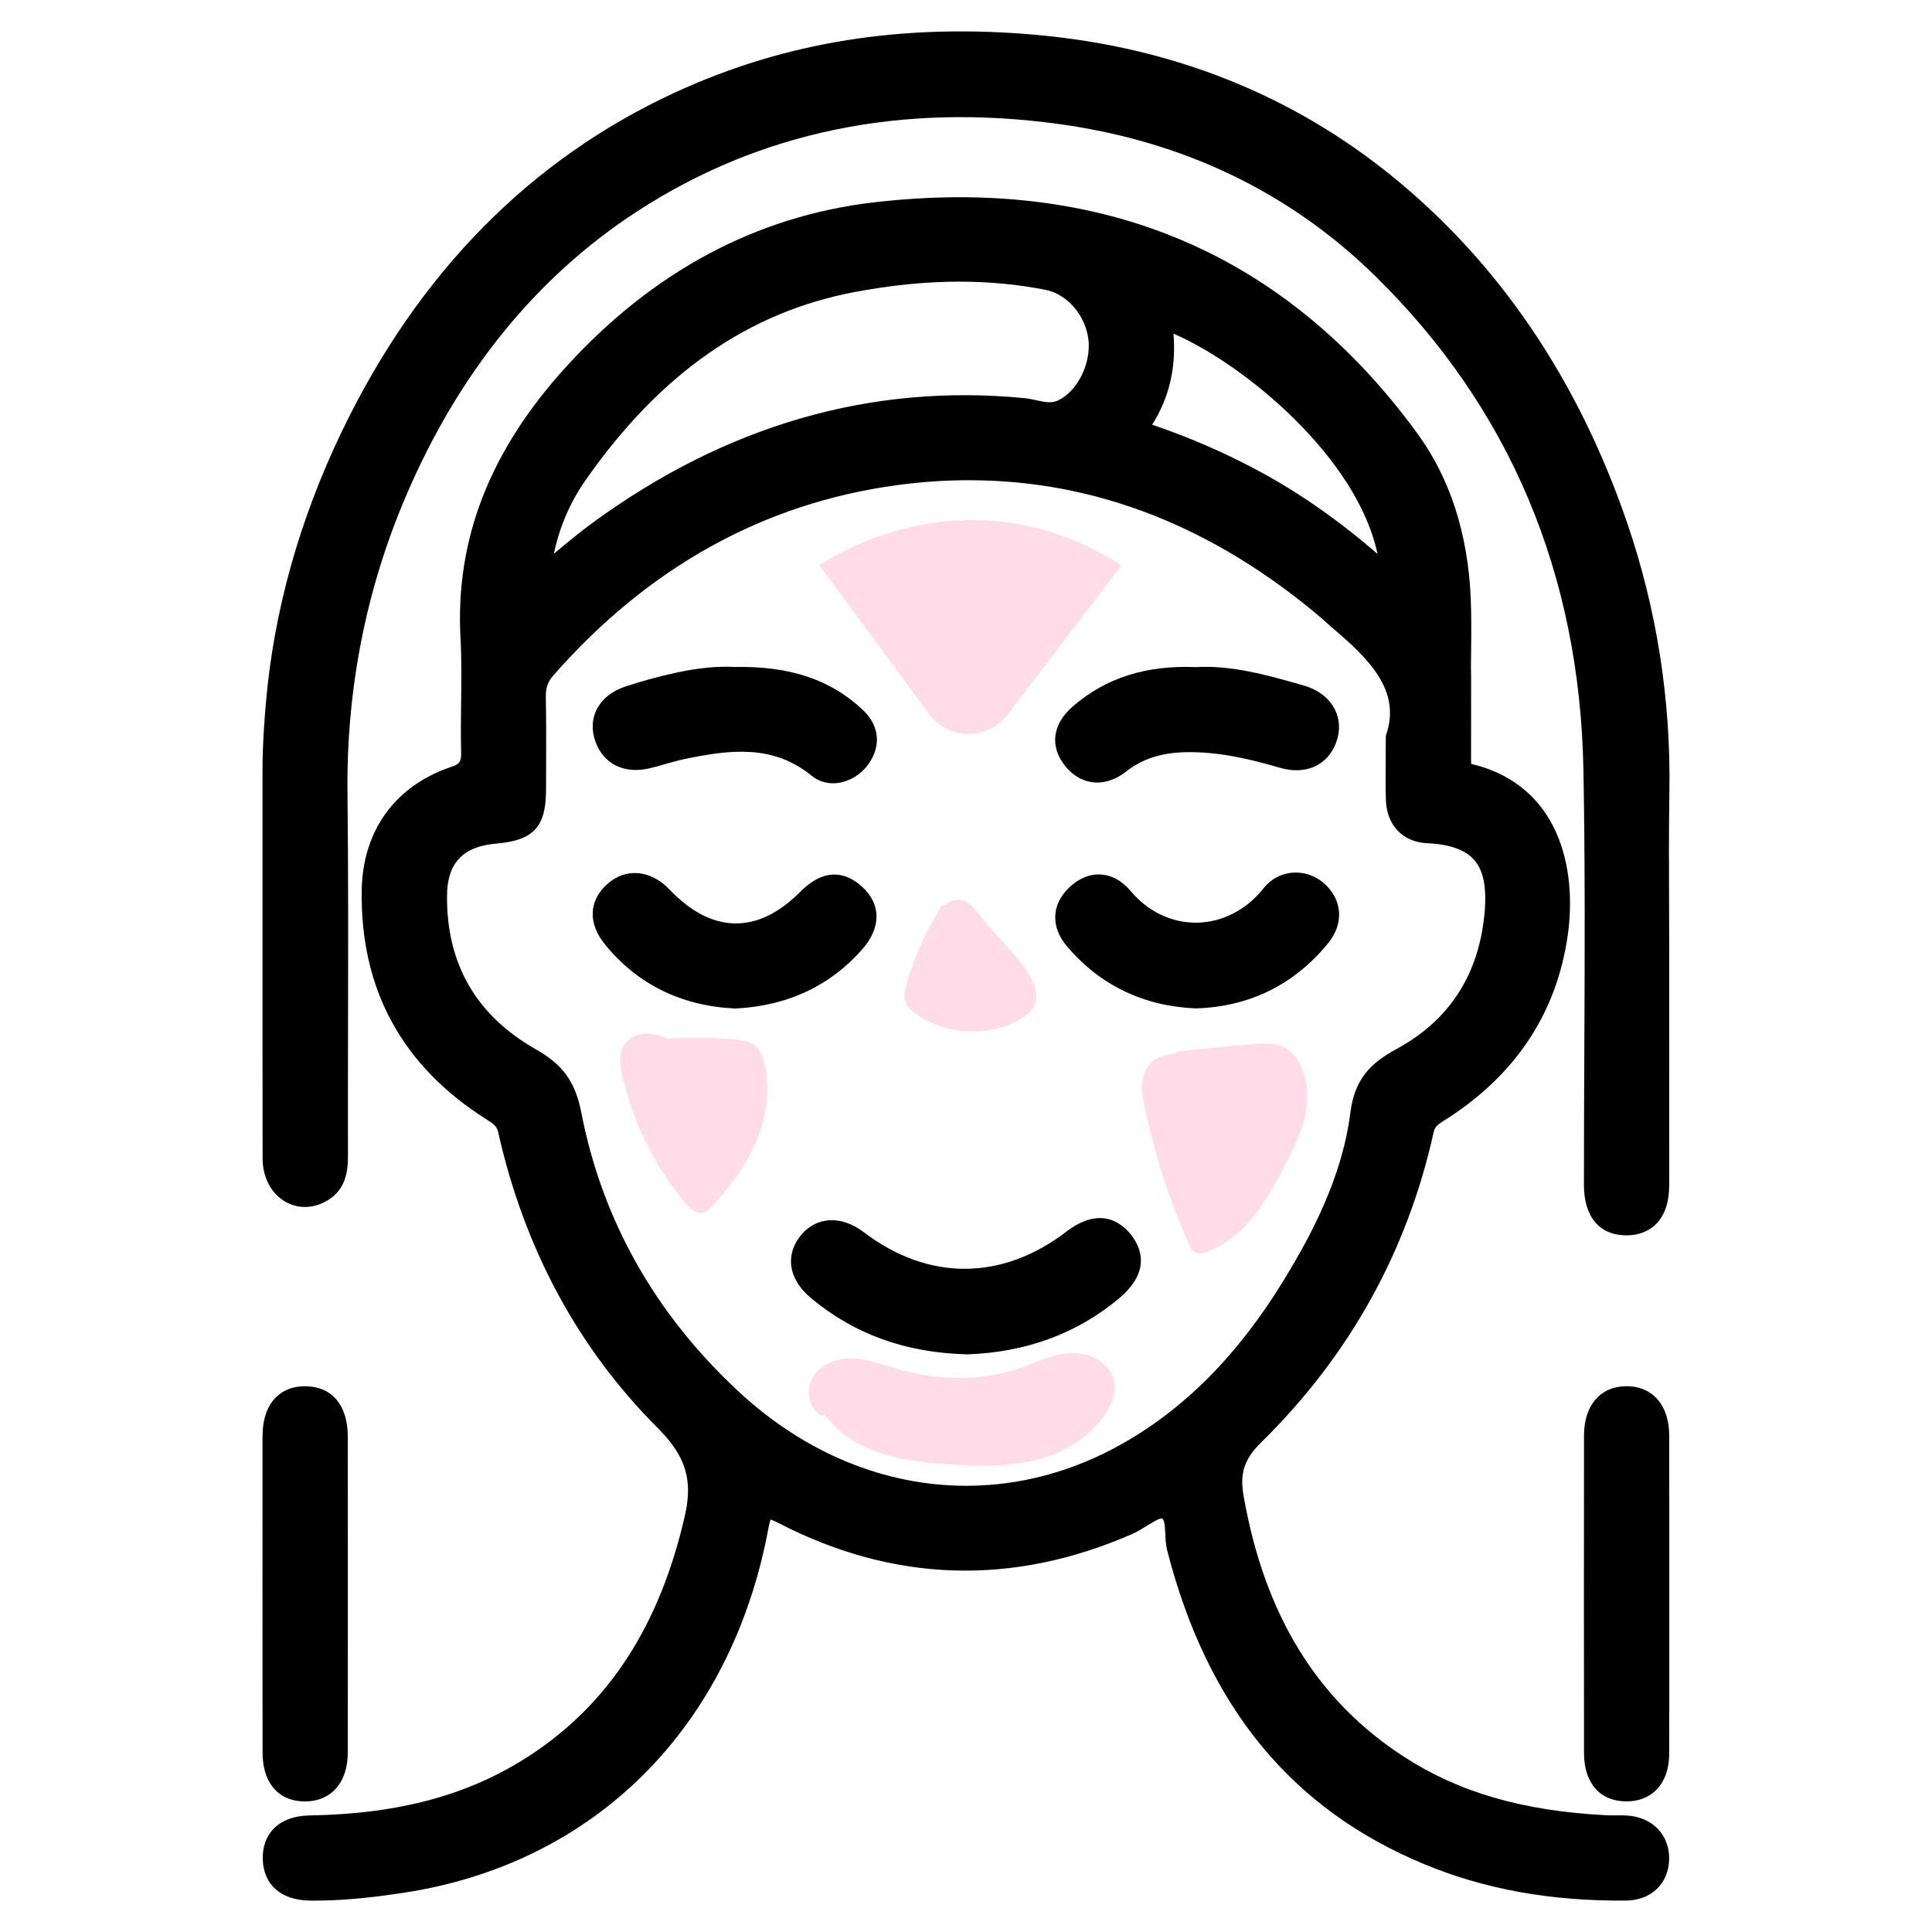
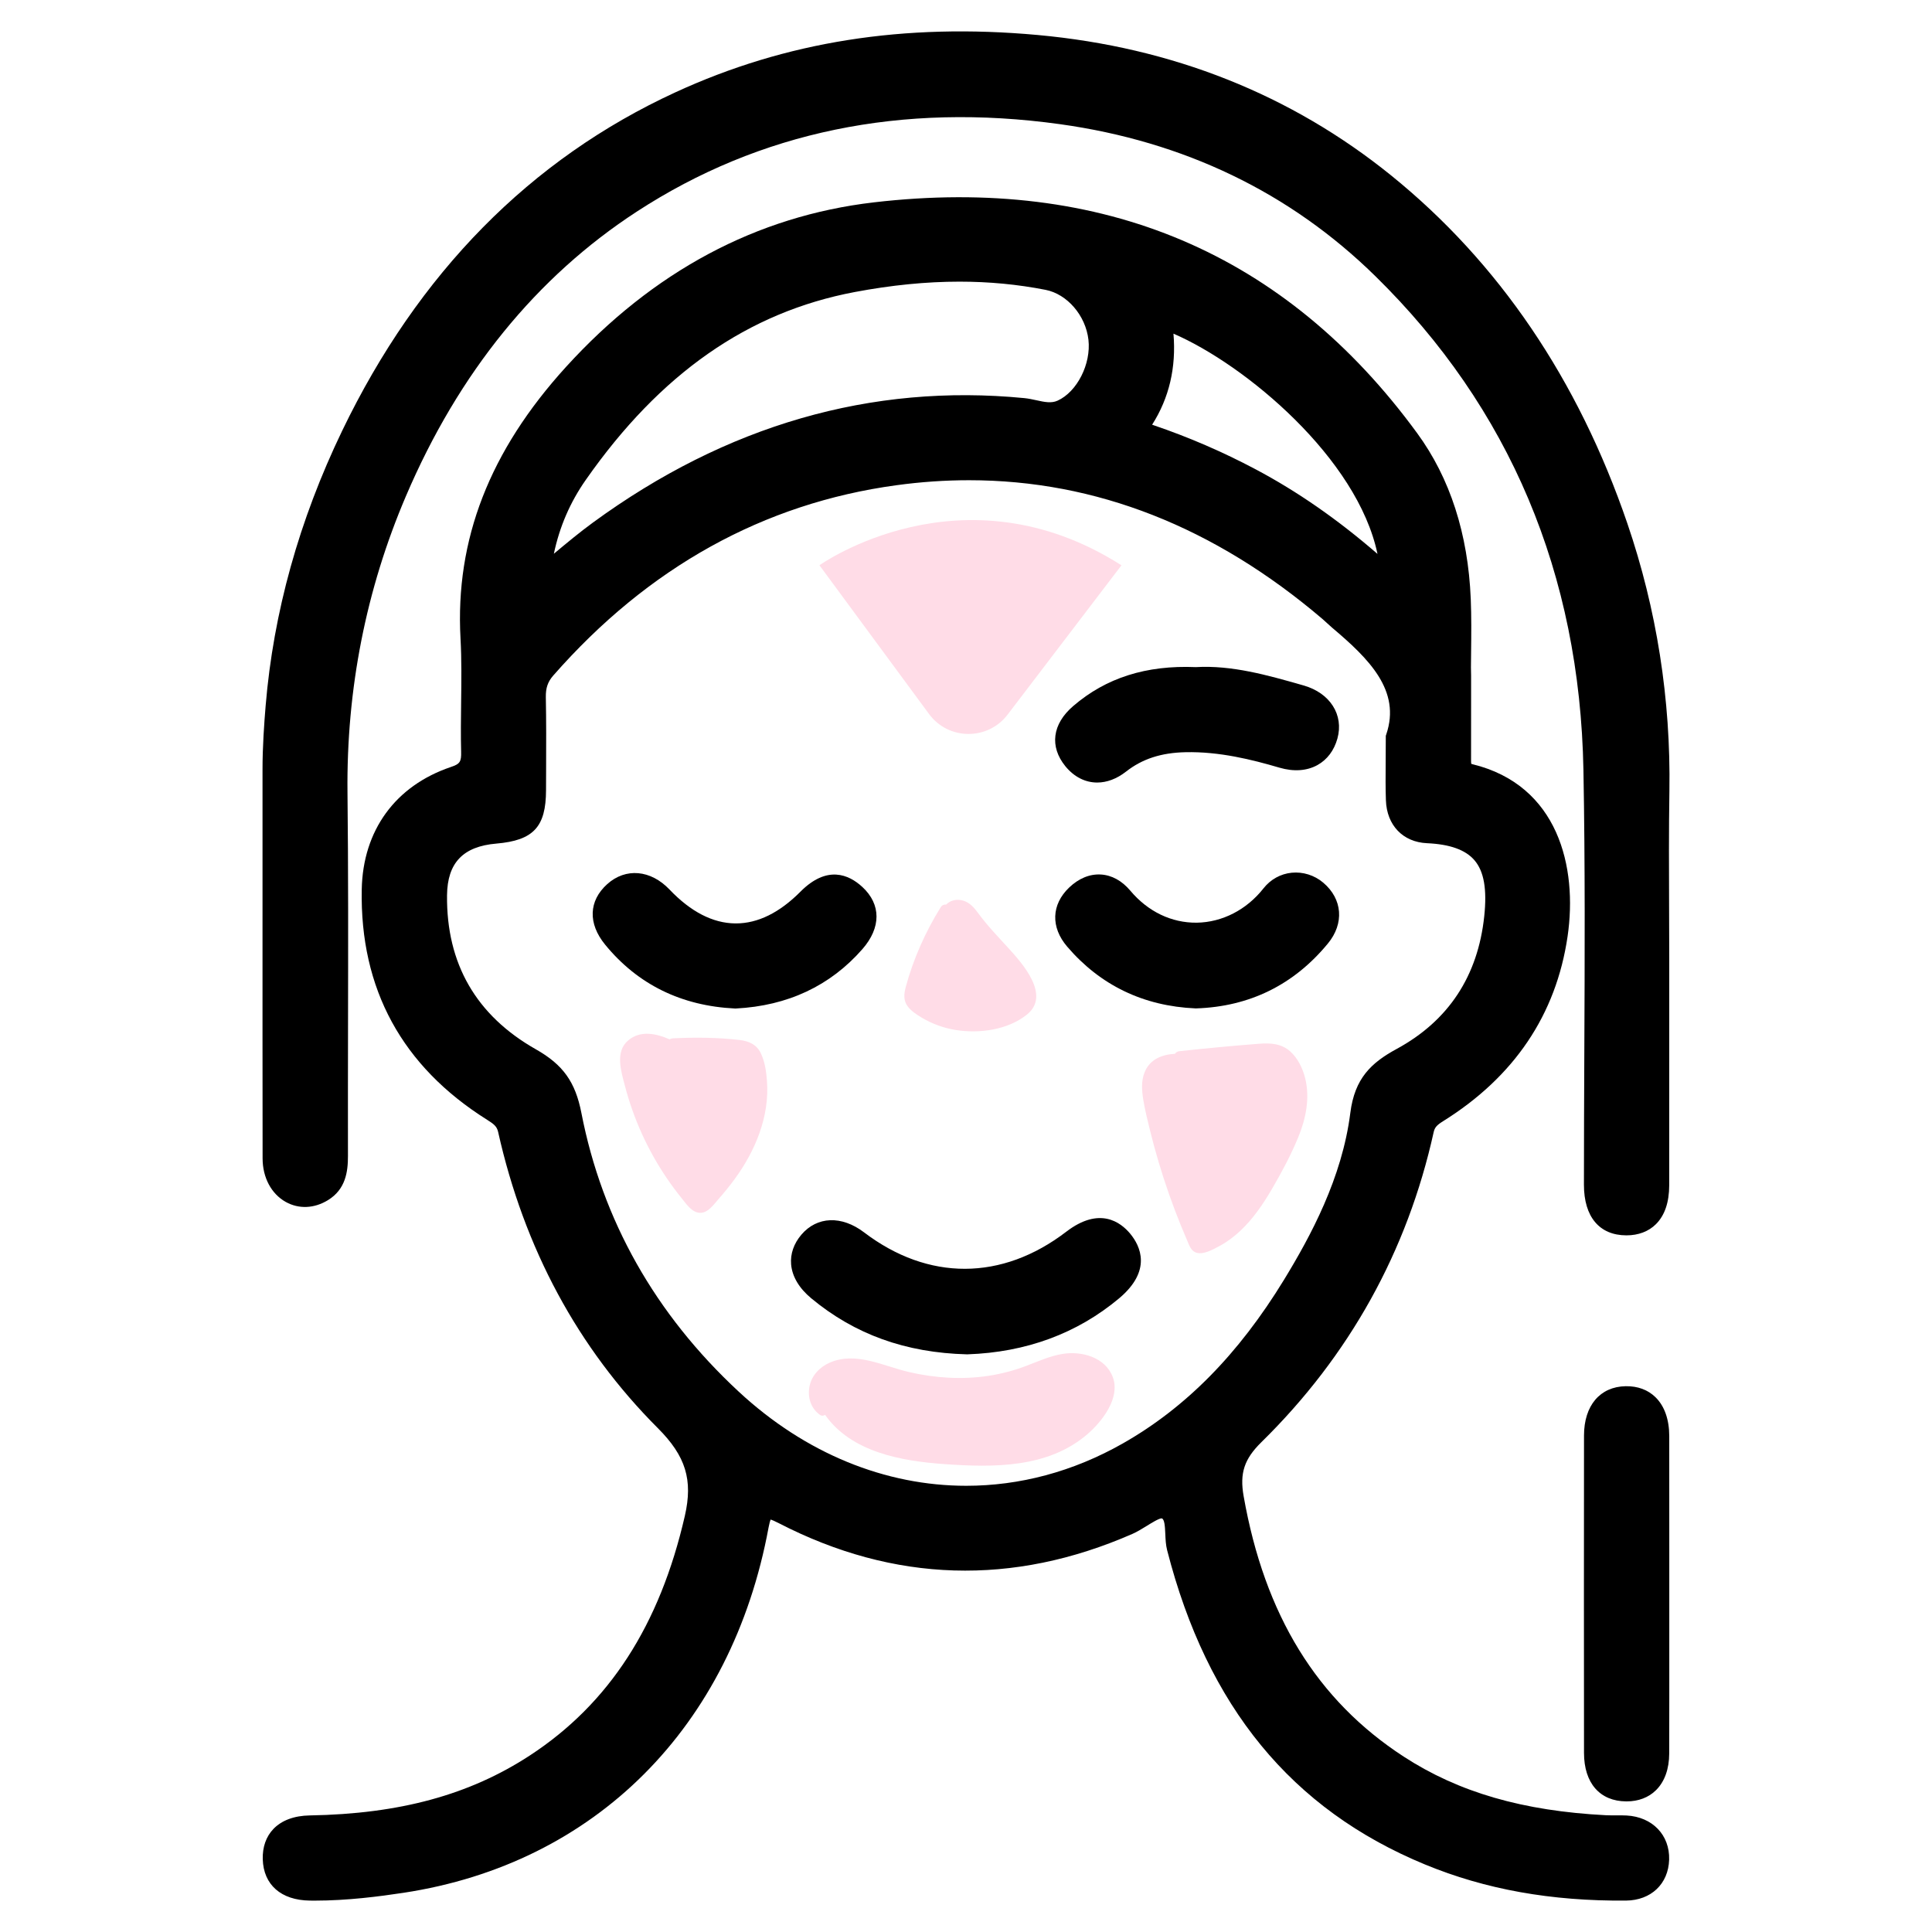
<svg xmlns="http://www.w3.org/2000/svg" version="1.1" id="Capa_1" x="0px" y="0px" viewBox="0 0 500 500" style="enable-background:new 0 0 500 500;" xml:space="preserve">
  <style type="text/css">
	.st0{fill:#FFDCE7;}
	.st1{clip-path:url(#SVGID_00000083070714550810764050000008278590126767393960_);}
	.st2{fill:none;stroke:#FF0000;stroke-width:22;stroke-miterlimit:10;}
</style>
  <g>
    <g>
      <path d="M420.98,469.85c-0.98-0.05-1.93-0.05-2.86-0.04c-0.87,0-1.69,0.01-2.49-0.03c-21.48-1.1-38.11-5.92-52.32-15.15    c-22.47-14.6-36.04-36.66-41.46-67.44c-1.05-5.94,0.16-9.6,4.6-13.96c22.76-22.36,37.76-49.37,44.59-80.26    c0.26-1.16,0.79-1.78,2.39-2.78c18.44-11.49,29.29-27.59,32.26-47.85c2.63-17.98-2.44-39.13-24.56-44.55    c-0.19-0.05-0.31-0.09-0.38-0.12c-0.04-0.25-0.04-0.78-0.04-1.14l0-0.3c0.01-5.24,0.01-10.48,0.01-15.72l0-5.66l-0.04-2.13    c0.01-1.34,0.02-2.68,0.04-4.02c0.05-4.49,0.1-9.13-0.09-13.72c-0.7-16.82-5.36-31.24-13.85-42.85    c-34.02-46.56-81.34-66.67-140.62-59.76c-30.38,3.54-57.19,17.87-79.68,42.59c-19.78,21.74-28.7,44.72-27.3,70.26    c0.3,5.46,0.23,11.08,0.16,16.52c-0.05,4.19-0.11,8.51,0,12.79c0.07,2.62-0.3,3.18-2.66,3.97c-14.36,4.86-22.77,16.41-23.06,31.69    c-0.49,25.73,10.43,45.79,32.46,59.62c1.72,1.08,2.51,1.7,2.83,3.11c6.75,30.18,20.65,55.97,41.33,76.67    c7.24,7.24,9.13,13.4,7,22.71c-6.49,28.34-19.62,48.63-40.14,62.03c-15.59,10.18-33.68,15.11-56.93,15.5    c-4.04,0.07-7.3,1.28-9.43,3.52c-1.88,1.97-2.83,4.68-2.74,7.83c0.2,6.6,4.74,10.59,12.16,10.69c0.43,0.01,0.86,0.01,1.29,0.01    c8.51,0,16.72-1.08,23-2.03c49.59-7.54,84.91-42.89,94.46-94.56c0.21-1.11,0.39-1.72,0.52-2.04c0.36,0.11,1,0.37,2.15,0.96    c29.79,15.37,60.56,16.3,91.47,2.77c1.25-0.55,2.48-1.31,3.68-2.05c1.23-0.76,3.28-2.04,3.94-1.98c0.69,0.24,0.82,1.89,0.91,4.04    c0.06,1.39,0.12,2.83,0.47,4.19c10.38,40.49,32.21,67.1,66.75,81.35c15.65,6.46,32.66,9.5,52,9.34    c6.49-0.06,10.98-4.32,11.17-10.59C432.16,474.91,427.65,470.22,420.98,469.85z M141.26,180.41c-0.04-2.36,0.51-3.97,1.92-5.58    c24.55-28,54.42-44.57,88.78-49.25c6.35-0.87,12.63-1.3,18.84-1.3c32.78,0,63.49,12.06,91.52,35.97c0.37,0.31,0.71,0.64,1.07,0.97    c0.43,0.41,0.87,0.81,1.32,1.19c9.6,8.1,17.9,16.31,14.06,27.63l-0.13,0.39v0.41c0,2.29-0.01,4.32-0.03,6.19    c-0.03,3.87-0.05,6.93,0.06,10.08c0.22,6.47,4.4,10.83,10.64,11.11c5.94,0.27,9.95,1.71,12.27,4.4c2.47,2.88,3.28,7.48,2.54,14.49    c-1.64,15.51-9.26,27.07-22.66,34.35c-6.57,3.57-10.87,7.58-12,16.56c-2.13,16.87-10.3,31.95-17.17,43.2    c-11.76,19.24-25.42,33.1-41.74,42.36c-12.93,7.34-26.73,10.94-40.49,10.94c-20.84,0-41.56-8.28-58.91-24.39    c-21.59-20.05-35.28-44.31-40.69-72.11c-1.56-8.02-4.75-12.48-11.78-16.46c-15.44-8.75-23.18-22.16-22.99-39.86    c0.09-8.39,4.14-12.65,12.76-13.38c9.6-0.82,12.84-4.31,12.86-13.82c0-1.86,0.01-3.73,0.02-5.59    C141.36,192.85,141.38,186.59,141.26,180.41z M273.7,103.69c-1.63,0.74-3.4,0.35-5.46-0.1c-1.01-0.22-2.06-0.45-3.16-0.56    c-39.58-3.85-77.16,7-111.67,32.24c-3.42,2.5-6.65,5.19-10.07,8.04c1.48-7.02,4.21-13.33,8.28-19.14    c19.23-27.49,41.99-43.38,69.57-48.59c9.5-1.79,18.5-2.69,27.13-2.69c7.67,0,15.06,0.71,22.27,2.12    c5.61,1.1,10.38,6.65,11.1,12.92C282.4,94.19,278.75,101.4,273.7,103.69z M324.89,121.42c-8.41-4.46-17.24-8.28-26.24-11.34    c-0.13-0.04-0.3-0.1-0.48-0.17c4.41-6.91,6.26-14.82,5.52-23.56c18.64,8.06,47.61,32.23,52.8,57    C346.09,134.35,335.7,127.15,324.89,121.42z" />
      <path d="M421.15,135.44c-12.74-37.24-33.29-67.52-61.09-90.01c-25.9-20.95-56.69-33.19-91.49-36.37    c-34.56-3.16-65.23,1.69-93.77,14.83c-37.55,17.29-66.57,46.76-86.25,87.6c-11.14,23.12-17.8,47.05-19.8,71.13    c-0.38,4.59-0.82,10.64-0.81,16.73c0,12.53,0,25.05,0,37.58c0,20.96-0.01,41.92,0.02,62.87c0.01,4.96,2.25,9.16,5.99,11.26    c3.39,1.89,7.38,1.72,10.94-0.47c4.56-2.8,5.17-7.34,5.16-11.42c-0.02-11.33,0-22.85,0.02-33.99c0.04-19.68,0.08-40.04-0.14-60.06    c-0.29-26.75,4.8-52.58,15.14-76.76c13.63-31.9,33.74-56.67,59.76-73.61c31.76-20.68,68.6-28.29,109.5-22.61    c32.08,4.46,59.52,17.67,81.55,39.27c34.83,34.14,52.97,77.16,53.91,127.86c0.45,24.36,0.34,49.16,0.23,73.14    c-0.05,11.21-0.1,22.8-0.1,34.2c0,8.31,4,13.08,10.97,13.1c0.01,0,0.02,0,0.03,0c3.09,0,5.73-1,7.63-2.89    c2.28-2.27,3.43-5.65,3.44-10.06c0.01-13.93,0.01-27.85,0.01-41.78l0-16.46c0-4.53-0.02-9.06-0.04-13.6    c-0.04-9.9-0.08-20.13,0.08-30.18C432.42,180.99,428.75,157.68,421.15,135.44z" />
-       <path d="M78.87,466.21c0.12,0,0.24,0,0.35,0c6.64-0.16,10.78-5.01,10.79-12.65c0.02-9.75,0.01-19.51,0.01-29.26l0-11.84l0-12.98    c0-9.2,0-18.39-0.01-27.59c-0.01-8.21-3.99-12.99-10.9-13.13c-3.08-0.06-5.71,0.91-7.64,2.8c-2.31,2.26-3.53,5.77-3.53,10.16    c-0.02,24.94-0.01,51.66,0.01,81.67c0,4.41,1.18,7.79,3.48,10.04C73.3,465.25,75.87,466.21,78.87,466.21z" />
      <path d="M432.01,400.39c0-9.59,0.01-19.18-0.01-28.76c-0.01-4.29-1.24-7.76-3.55-10.02c-1.96-1.92-4.59-2.91-7.72-2.86    c-6.65,0.12-10.78,5-10.79,12.75c-0.03,27.42-0.03,55.06,0,82.17c0.01,7.8,4.1,12.49,10.94,12.53c0.03,0,0.06,0,0.09,0    c3.06,0,5.7-1.01,7.62-2.92c2.21-2.19,3.39-5.47,3.4-9.47c0.03-9.74,0.02-19.48,0.02-29.22l0-11.87L432.01,400.39z" />
      <path d="M207.4,319.53c-1.97,2.32-2.89,4.98-2.66,7.69c0.27,3.14,2.07,6.17,5.2,8.77c11.26,9.35,24.43,14.1,40.28,14.51l0.08,0    l0.08,0c15.17-0.52,28.37-5.39,39.22-14.47c8.6-7.2,5.52-13.56,2.92-16.72c-2.5-3.03-7.97-7.13-16.56-0.55    c-16.65,12.75-35.74,12.81-52.36,0.16C217.81,314.53,211.46,314.77,207.4,319.53z" />
      <path d="M342.44,228.42c-2.27-1.92-5.25-2.85-8.15-2.56c-2.88,0.29-5.48,1.73-7.31,4.06c-4.36,5.53-10.65,8.77-17.26,8.87    c-6.51,0.07-12.62-2.84-17.2-8.29c-2.17-2.58-4.81-4.02-7.64-4.18c-2.88-0.16-5.7,1.01-8.17,3.36    c-4.63,4.42-4.83,10.28-0.52,15.31c8.58,10.02,19.75,15.39,33.2,15.98l0.09,0l0.09,0c13.8-0.45,25.27-6.09,34.07-16.77    C347.94,239.01,347.46,232.66,342.44,228.42z" />
      <path d="M190.2,261l0.12,0.01l0.12-0.01c13.41-0.69,24.42-5.86,32.74-15.36c4.88-5.57,4.88-11.59-0.01-16.1    c-3.52-3.25-9.16-5.68-16.02,1.23c-5.42,5.45-11.03,8.21-16.69,8.21c-0.06,0-0.12,0-0.18,0c-5.8-0.06-11.53-3.01-17.02-8.78    c-4.87-5.11-11.34-5.67-16.1-1.4c-4.83,4.34-5.04,10.21-0.54,15.69C165.04,254.78,176.34,260.33,190.2,261z" />
-       <path d="M167.96,198.87c1.51-0.34,2.98-0.77,4.41-1.18c1.65-0.47,3.2-0.92,4.78-1.25c11.62-2.41,22.88-3.89,32.91,4.33    c1.55,1.27,3.49,1.94,5.55,1.94c0.39,0,0.78-0.02,1.18-0.07c2.97-0.36,5.87-2.08,7.75-4.6c3.61-4.83,3.14-10.19-1.27-14.34    c-8.33-7.86-18.9-11.38-33.34-11.09c-3.98-0.25-9.3,0.26-14.64,1.41c-4.7,1.01-9.26,2.26-13.58,3.7    c-6.3,2.11-9.49,7.41-7.93,13.19C155.52,197.32,161.09,200.44,167.96,198.87z" />
      <path d="M283.95,202.52c2.48,0,5.06-0.94,7.48-2.84c4.19-3.28,9.07-4.87,15.36-5.01c8.76-0.2,17.21,1.91,24.32,4    c3.7,1.08,7.1,0.85,9.86-0.68c2.51-1.4,4.29-3.77,5.15-6.85c1.7-6.14-1.9-11.8-8.77-13.75l-0.42-0.12    c-8.91-2.54-18.13-5.16-27.44-4.62c-12.84-0.54-23.23,2.75-31.75,10.08c-5.42,4.65-6.17,10.48-2.01,15.59    C278.01,201.1,280.9,202.52,283.95,202.52z" />
    </g>
    <g>
      <path class="st0" d="M212.07,146.29l28.36,38.49c5.02,6.82,15.19,6.9,20.33,0.17l29.47-38.65    C248.94,119.97,212.07,146.29,212.07,146.29z" />
      <path class="st0" d="M238.53,263.36c2.7,1.62,5.76,2.72,8.87,3.21c6.11,0.96,13.4-0.02,18.36-3.99c6.22-4.98-1.09-13.16-4.77-17.2    c-2.68-2.94-5.43-5.77-7.78-8.98c-1.02-1.39-2.18-2.79-3.9-3.31c-1.56-0.48-3.32-0.18-4.46,1.02c-0.51-0.06-1.05,0.12-1.4,0.69    c-3.98,6.4-7.08,13.38-9.05,20.66c-0.47,1.75-0.63,3.46,0.51,4.99C235.82,261.67,237.22,262.57,238.53,263.36z" />
      <path class="st0" d="M196.87,272.52c-1.08-2.22-3.09-3.09-5.44-3.37c-5.73-0.67-11.58-0.71-17.34-0.43    c-0.31,0.02-0.57,0.11-0.79,0.26c-3.49-1.51-7.56-2.42-10.74,0.29c-3.46,2.94-1.79,8.08-0.82,11.79    c2.21,8.48,5.9,16.6,10.82,23.85c1.26,1.85,2.59,3.64,4,5.38c1.17,1.45,2.57,3.57,4.66,3.59c2.06,0.02,3.56-2.24,4.78-3.62    c1.47-1.66,2.86-3.38,4.17-5.17c5.31-7.26,9.01-16.15,8.32-25.29C198.32,277.37,197.95,274.73,196.87,272.52z" />
      <path class="st0" d="M337.79,279.09c-0.63-2.56-1.9-5.22-3.9-7c-2.29-2.04-5.1-2.19-8.03-1.97c-6.89,0.53-13.78,1.19-20.65,1.93    c-0.52,0.06-0.89,0.32-1.13,0.67c-3.3,0.19-6.45,1.36-7.84,4.74c-0.93,2.26-0.75,4.75-0.37,7.11c0.43,2.65,1.09,5.28,1.73,7.89    c1.38,5.6,3.03,11.14,4.94,16.58c0.98,2.8,2.03,5.57,3.15,8.31c0.52,1.28,1.05,2.55,1.6,3.81c0.48,1.12,0.88,2.39,2.07,2.94    c1.85,0.84,4.64-0.77,6.26-1.64c1.93-1.03,3.7-2.37,5.3-3.86c3.32-3.09,5.92-6.9,8.2-10.79c2.53-4.32,4.94-8.82,6.85-13.45    C337.95,289.56,339.05,284.24,337.79,279.09z" />
      <path class="st0" d="M274.99,350.39c-3.29,0.54-6.34,1.94-9.43,3.11c-3.17,1.2-6.44,2.06-9.79,2.57    c-6.78,1.02-13.79,0.57-20.46-0.97c-6.61-1.52-13.78-5.41-20.55-2.46c-2.64,1.15-4.75,3.36-5.28,6.25    c-0.51,2.79,0.36,5.56,2.69,7.25c0.5,0.36,0.99,0.29,1.35,0.01c6.8,9.67,19.71,11.97,30.88,12.76    c12.69,0.89,26.75,1.07,36.98-7.71c3.84-3.3,8.63-9.42,6.61-14.8C286.07,351.25,279.93,349.58,274.99,350.39z" />
    </g>
  </g>
</svg>